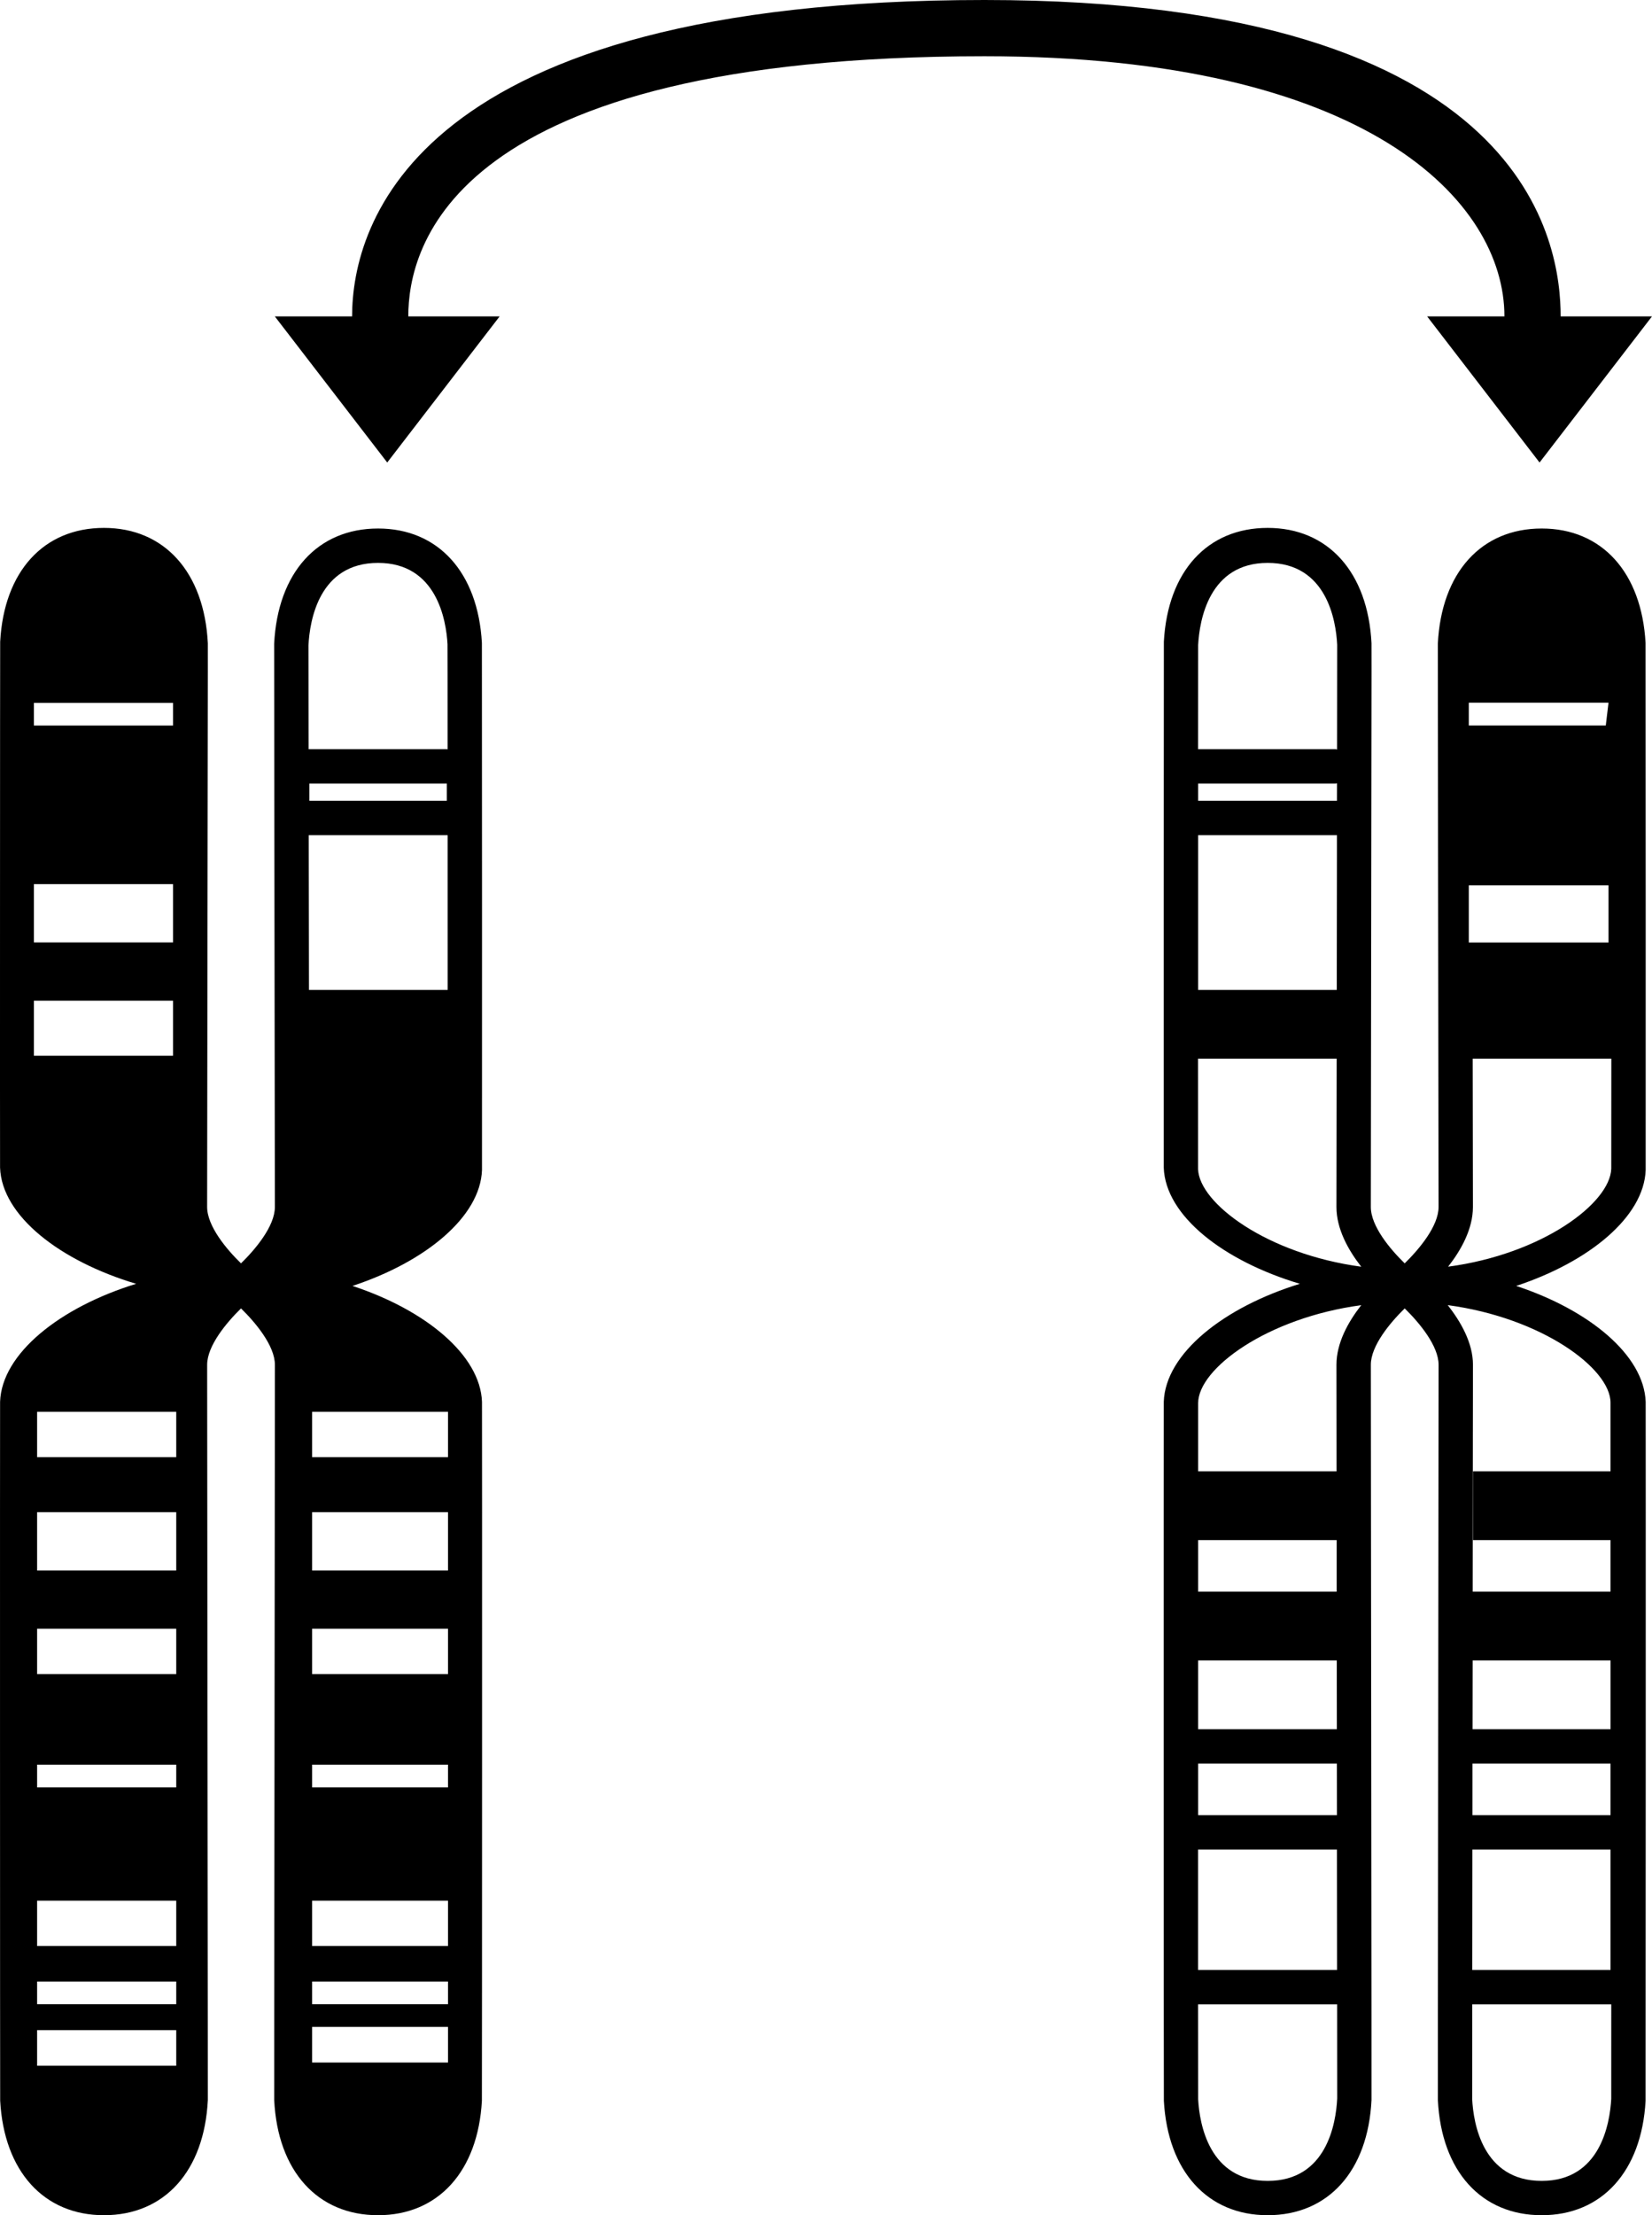
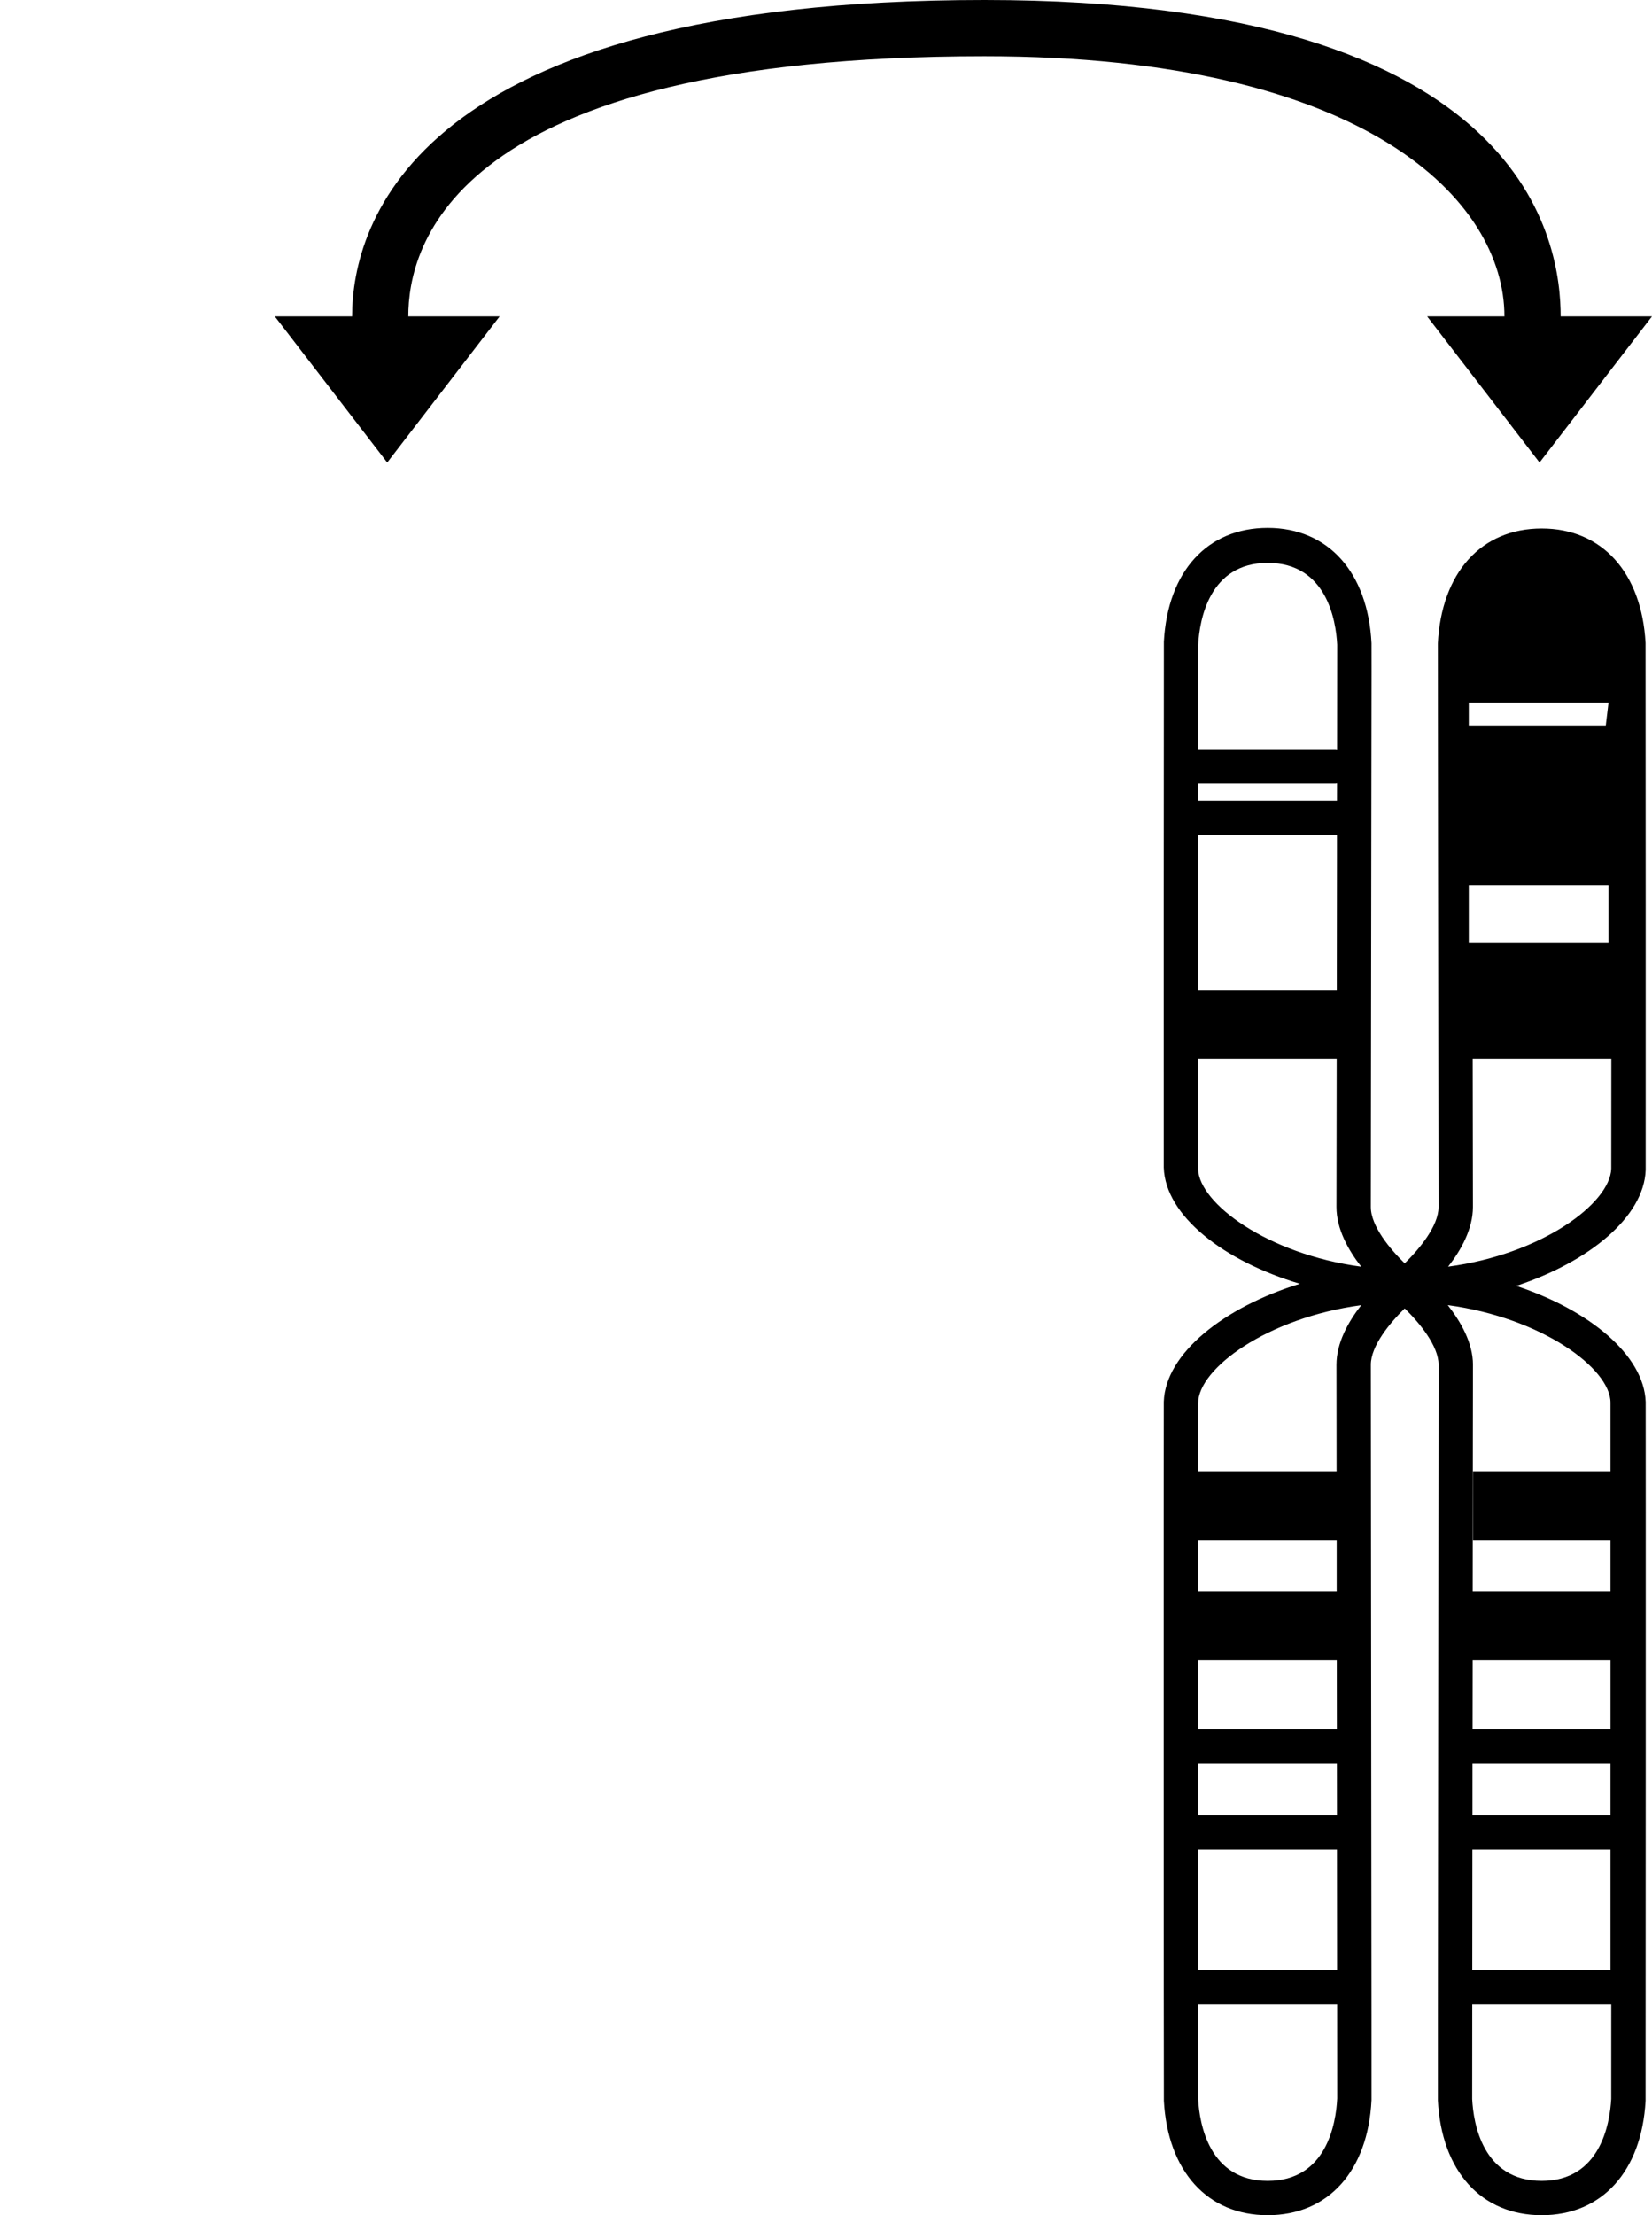
<svg xmlns="http://www.w3.org/2000/svg" version="1.1" id="Layer_1" x="0px" y="0px" width="461.675px" height="618.701px" viewBox="413.077 7.635 461.675 618.701" enable-background="new 413.077 7.635 461.675 618.701" xml:space="preserve">
-   <path d="M547.776,399.168c-0.474-13.075-15.776-25.651-36.192-32.378c20.416-6.726,35.719-19.296,36.192-32.358  c0.031-0.838,0-146.688-0.026-147.206c-1.081-19.725-12.198-31.981-29.018-31.981c-16.915,0-28.038,12.32-29.036,32.173  c-0.007,0.243-0.013,0.32,0.063,59.655l0.135,97.67c0.006,5.344-5.44,11.821-9.466,15.744c-4.025-3.91-9.466-10.381-9.466-15.757  l0.128-97.708c0.09-59.334,0.084-59.443,0.071-59.712c-0.992-19.827-12.115-32.236-29.031-32.236  c-16.806,0-27.93,12.096-29.005,31.789c-0.038,0.544-0.07,146.08-0.031,146.893c0.486,13.472,16.71,26.066,38.028,32.441  c-21.324,6.566-37.542,19.488-38.022,32.94c-0.045,1.101-0.013,194.534,0.025,195.22c1.075,19.725,12.205,31.98,29.005,31.98  c16.916,0,28.039-12.313,29.031-32.173c0.006-0.243,0.019-0.461-0.174-184.697l-0.019-20.646  c-0.007-5.331,5.439-11.821,9.466-15.751c4.025,3.93,9.472,10.42,9.465,15.751l-0.013,20.646  c-0.211,184.236-0.191,184.454-0.179,184.729c0.985,19.833,12.108,32.141,29.023,32.141c16.807,0,27.93-12.256,29.018-31.949  C547.795,593.696,547.827,400.256,547.776,399.168z M422.547,203.949h38.88v6.33h-38.88V203.949z M422.547,254.579h38.88v16.275  h-38.88V254.579z M422.547,302.509v-15.373h38.88v15.373H422.547z M462.33,584.596h-38.881v-9.946h38.881V584.596z M462.33,567.411  h-38.881v-6.316h38.881V567.411z M462.33,551.148h-38.881v-12.665h38.881V551.148z M462.33,506.842h-38.881v-6.33h38.881V506.842z   M462.33,475.2h-38.881v-12.666h38.881V475.2z M462.33,446.266h-38.881V429.99h38.881V446.266z M462.33,414.617h-38.881v-12.659  h38.881V414.617z M538.176,240.896c0.007,14.119,0.007,29.287,0.007,43.213h-38.759l-0.058-37.05c0-2.08,0-4.134-0.006-6.163  H538.176z M499.539,231.29c0-1.632,0-3.226,0-4.8h38.413c0-0.013,0-0.026,0-0.032c0,0,0.07,0.032,0,0.032c0,1.574,0,3.187,0,4.8  H499.539z M518.732,164.851c16.397,0,19.047,16.013,19.411,22.733c0.02,0.576,0.02,12.525,0.026,29.344  c-0.077,0-0.147-0.045-0.218-0.045h-38.624c-0.025-17.011-0.045-28.512-0.045-28.999  C499.635,180.954,502.221,164.851,518.732,164.851z M538.278,583.699h-37.978v-9.952h37.978V583.699z M538.278,567.411h-37.978  v-6.316h37.978V567.411z M538.278,551.148h-37.978v-12.665h37.978V551.148z M538.278,506.842h-37.978v-6.33h37.978V506.842z   M538.278,475.2h-37.978v-12.666h37.978V475.2z M538.278,446.266h-37.978V429.99h37.978V446.266z M538.278,414.617h-37.978v-12.659  h37.978V414.617z" />
-   <path d="M537.952,226.451c0,0.006,0,0.019,0,0.032C538.022,226.483,537.952,226.451,537.952,226.451z" />
  <path d="M872.985,399.168c-0.486-13.075-15.782-25.651-36.191-32.378c20.409-6.726,35.705-19.296,36.191-32.358  c0.02-0.838,0-146.688-0.032-147.206c-1.094-19.725-12.204-31.981-29.023-31.981c-16.909,0-28.032,12.32-29.03,32.173  c-0.013,0.243-0.013,0.32,0.063,59.655l0.141,97.67c0.007,5.344-5.452,11.821-9.465,15.744c-4.025-3.91-9.473-10.381-9.466-15.757  l0.128-97.708c0.09-59.334,0.083-59.443,0.064-59.712c-0.999-19.827-12.115-32.236-29.018-32.236  c-16.819,0-27.93,12.096-29.012,31.789c-0.032,0.544-0.063,146.08-0.032,146.893c0.48,13.472,16.704,26.066,38.036,32.441  c-21.332,6.566-37.556,19.488-38.029,32.94c-0.051,1.101-0.025,194.534,0.025,195.22c1.082,19.725,12.192,31.98,29.012,31.98  c16.908,0,28.031-12.313,29.018-32.173c0.019-0.243,0.025-0.461-0.167-184.697l-0.019-20.646  c-0.014-5.331,5.439-11.821,9.465-15.751c4.02,3.93,9.473,10.42,9.466,15.751l-0.02,20.646  c-0.204,184.236-0.198,184.454-0.179,184.729c0.992,19.833,12.115,32.141,29.023,32.141c16.819,0,27.93-12.256,29.024-31.949  C872.992,593.696,873.024,400.256,872.985,399.168z M747.917,187.757c0.378-6.886,3.033-22.906,19.431-22.906  c16.499,0,19.084,16.103,19.424,22.861c0.006,0.602,0,12.186-0.032,29.261c-0.141-0.013-0.269-0.089-0.416-0.089h-38.426  C747.897,200.141,747.917,188.275,747.917,187.757z M747.917,231.29c0-1.619,0-3.219,0-4.8h38.406c0.141,0,0.269-0.071,0.403-0.077  c0,1.6-0.013,3.219-0.013,4.883h-38.797V231.29z M786.707,240.896c0,2.022,0,4.083,0,6.163l-0.051,37.05h-38.739  c0-13.946,0-29.107,0-43.213H786.707L786.707,240.896z M747.917,437.779h38.714c0,4.665,0,9.479,0,14.406h-38.714  C747.917,447.148,747.917,442.336,747.917,437.779z M747.917,471.392h38.739c0,6.368,0.013,12.794,0.025,19.213h-38.765  C747.917,484.128,747.917,477.689,747.917,471.392z M747.917,500.211h38.771c0.02,4.857,0.02,9.658,0.02,14.4h-38.79  C747.917,509.85,747.917,505.037,747.917,500.211z M747.897,524.218h38.81c0.007,12.218,0.025,23.667,0.032,33.619h-38.842  C747.897,547.808,747.897,536.326,747.897,524.218z M767.348,616.755c-16.397,0-19.053-16.013-19.425-22.727  c-0.006-0.672-0.006-11.026-0.025-26.585h38.861c0.013,15.66,0.019,25.798,0.019,26.284  C786.438,600.652,783.853,616.755,767.348,616.755z M786.566,388.845l0.025,20.64c0,2.881,0.007,5.934,0.007,9.095h-38.682  c0-11.577,0-18.835,0-19.053c0-9.645,19.309-23.84,45.581-27.36C789.862,376.8,786.561,382.707,786.566,388.845z M747.897,334.195  c0-1.005-0.013-13.543-0.013-30.874h38.746l-0.064,41.42c0,6.132,3.296,12.045,6.932,16.685  C767.226,357.9,748.236,343.731,747.897,334.195z M823.552,203.885h39.047l-0.762,6.381h-38.285V203.885z M823.552,254.925h39.047  v15.949h-39.047V254.925z M824.704,344.736l-0.064-41.421h38.746c0,17.293-0.013,29.785-0.02,30.745  c-0.333,9.651-19.309,23.84-45.594,27.36C821.408,356.781,824.711,350.867,824.704,344.736z M817.67,372.153  c26.272,3.526,45.485,17.703,45.485,27.226c0,0.243,0,7.565,0,19.194h-38.419v19.206h38.419c0,4.557,0,9.369,0,14.406H824.64  c0.026-15.853,0.039-30.631,0.045-42.707l0.032-20.646C824.723,382.707,821.313,376.8,817.67,372.153z M824.576,514.611  c0.006-4.742,0.006-9.543,0.006-14.4h38.573c0,4.826,0,9.639,0,14.4H824.576z M863.155,524.218c0,12.108,0,23.59,0,33.619h-38.631  c0.02-9.972,0.026-21.408,0.032-33.619H863.155z M824.608,490.604c0.006-6.419,0.006-12.845,0.025-19.213h38.528  c0,6.292,0,12.729,0,19.213H824.608z M863.36,593.85c-0.384,6.893-3.04,22.905-19.431,22.905c-16.512,0-19.092-16.108-19.431-22.848  c0-0.512,0.013-10.739,0.02-26.464h38.848C863.366,582.944,863.366,593.21,863.36,593.85z" />
  <path d="M849.223,96c0-19.2-7.764-88.365-161.024-88.365C528.691,7.635,511.476,70.4,511.476,96h-21.601l31.418,40.813L552.71,96  h-25.529c0-19.2,11.616-72.653,161.018-72.653C795.456,23.347,833.511,64,833.511,96H811.91l31.418,40.813L874.752,96H849.223z" />
</svg>